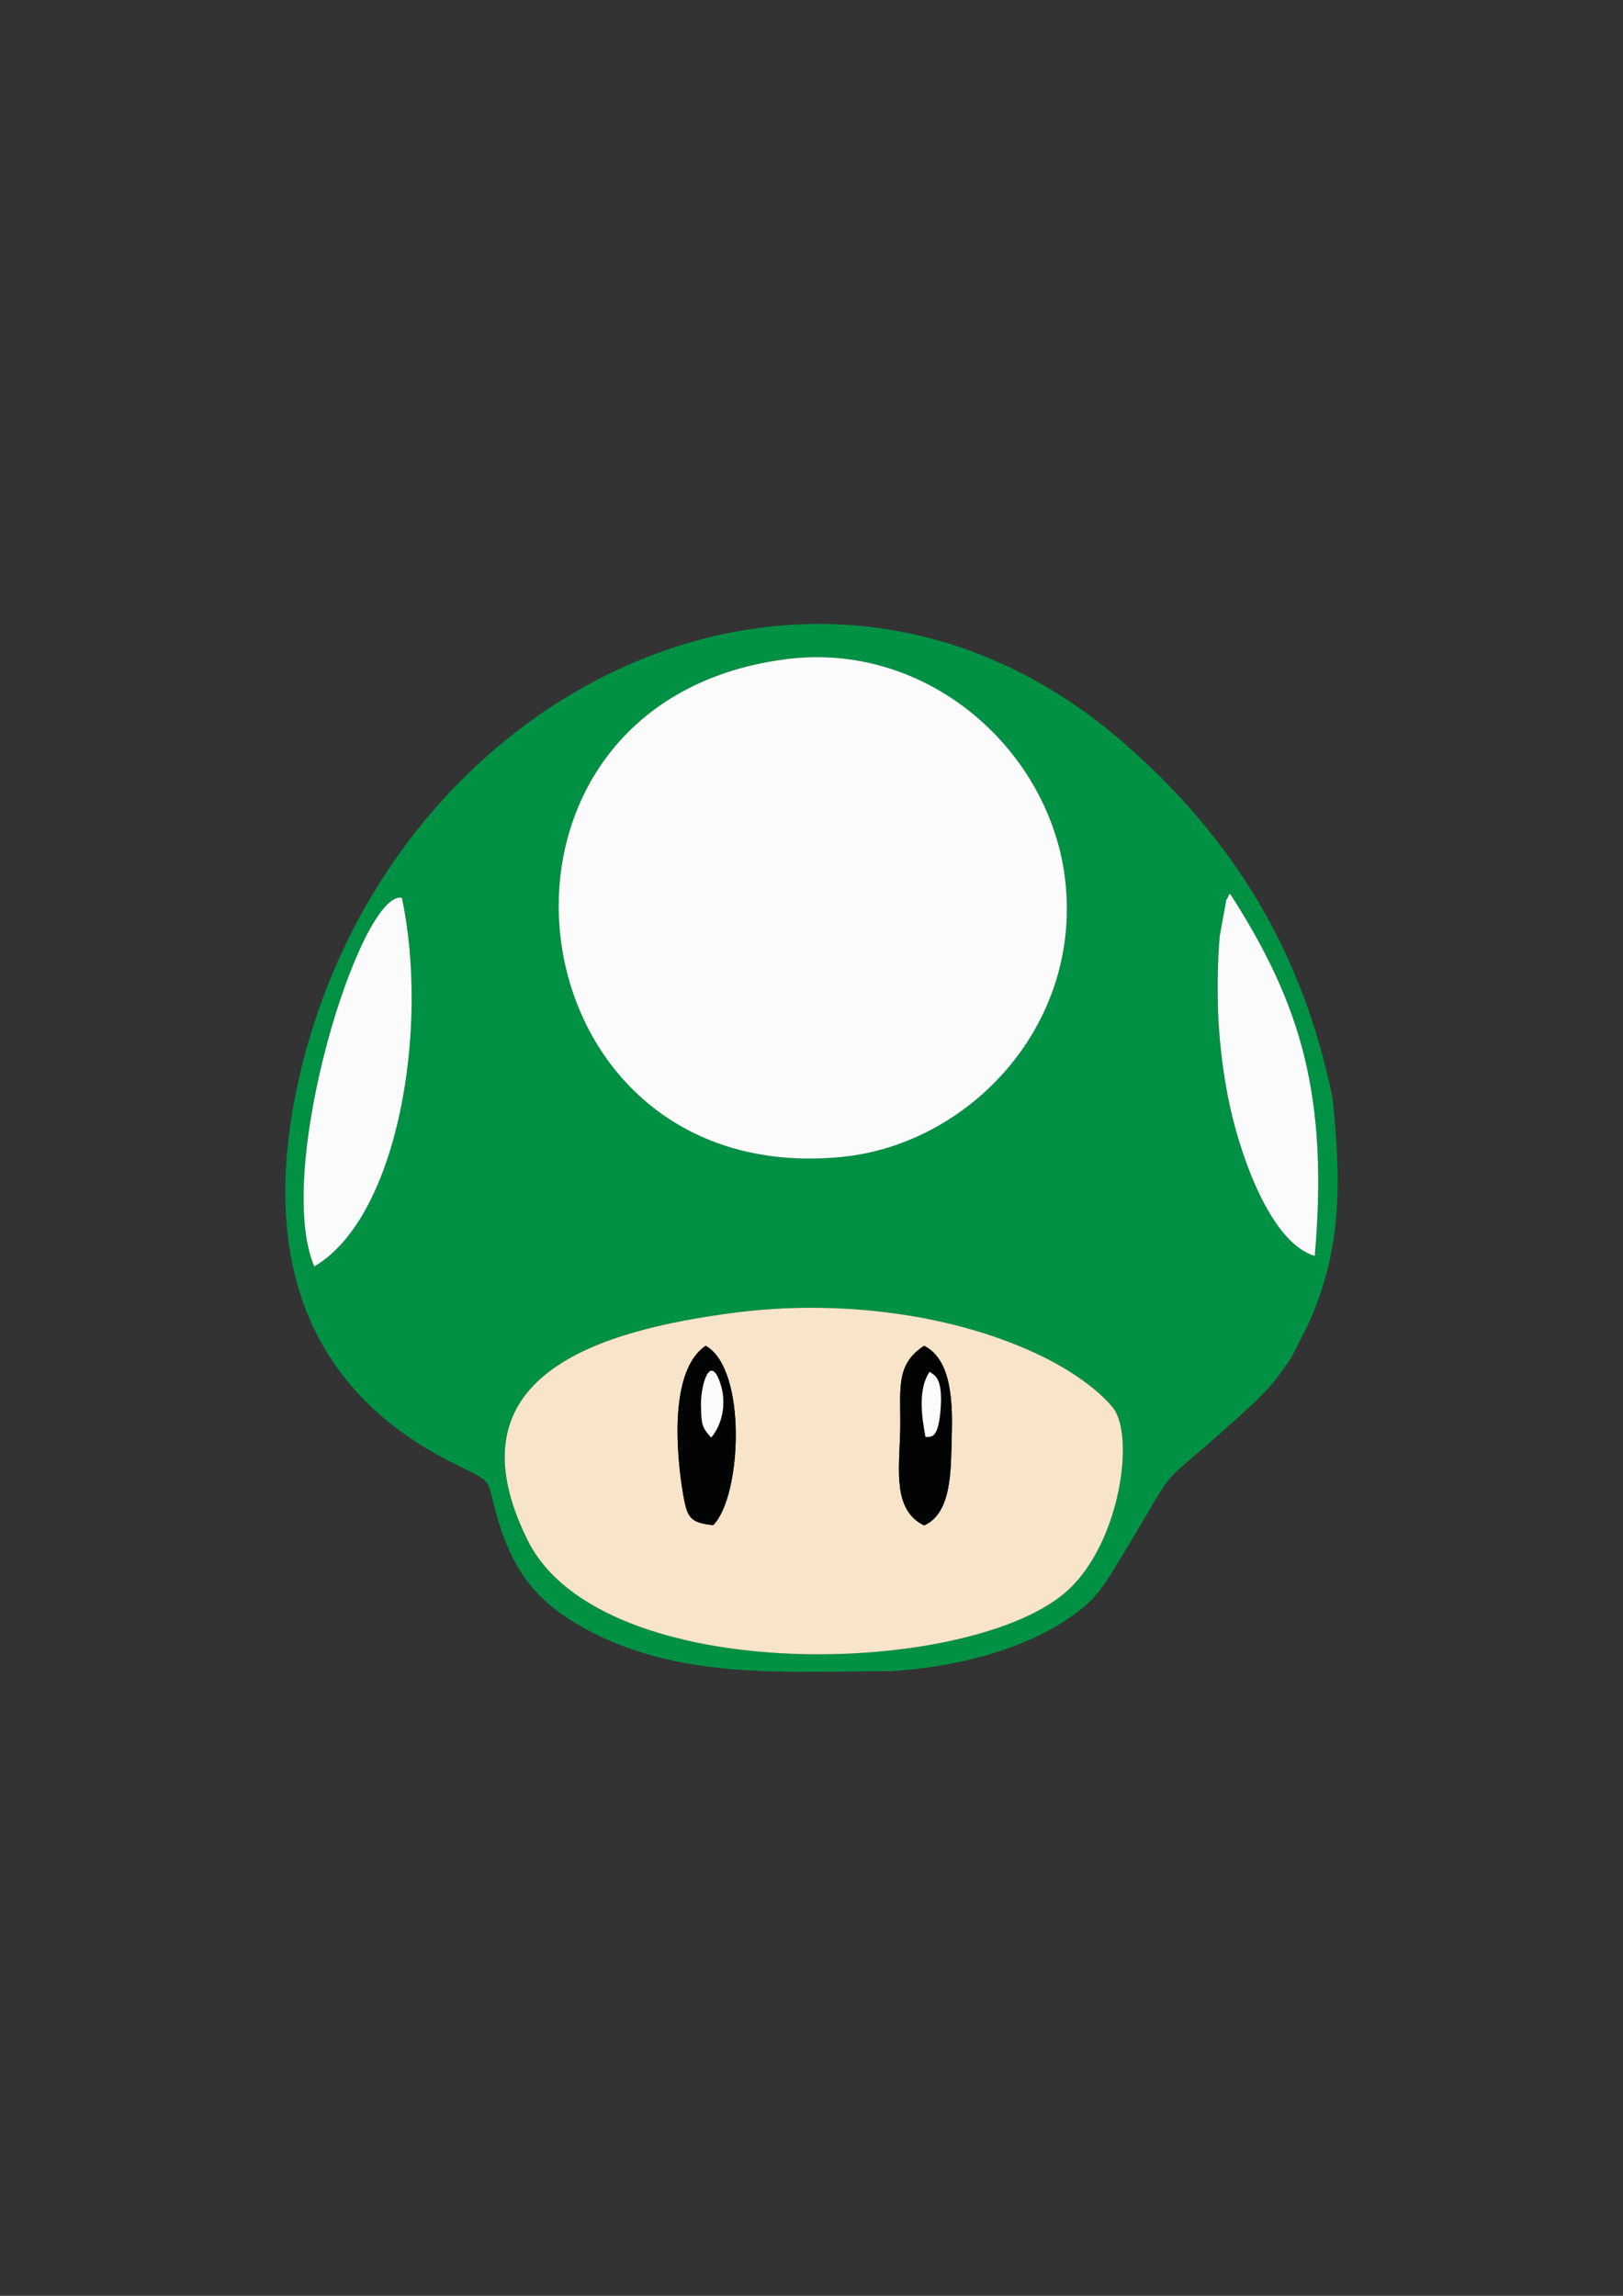
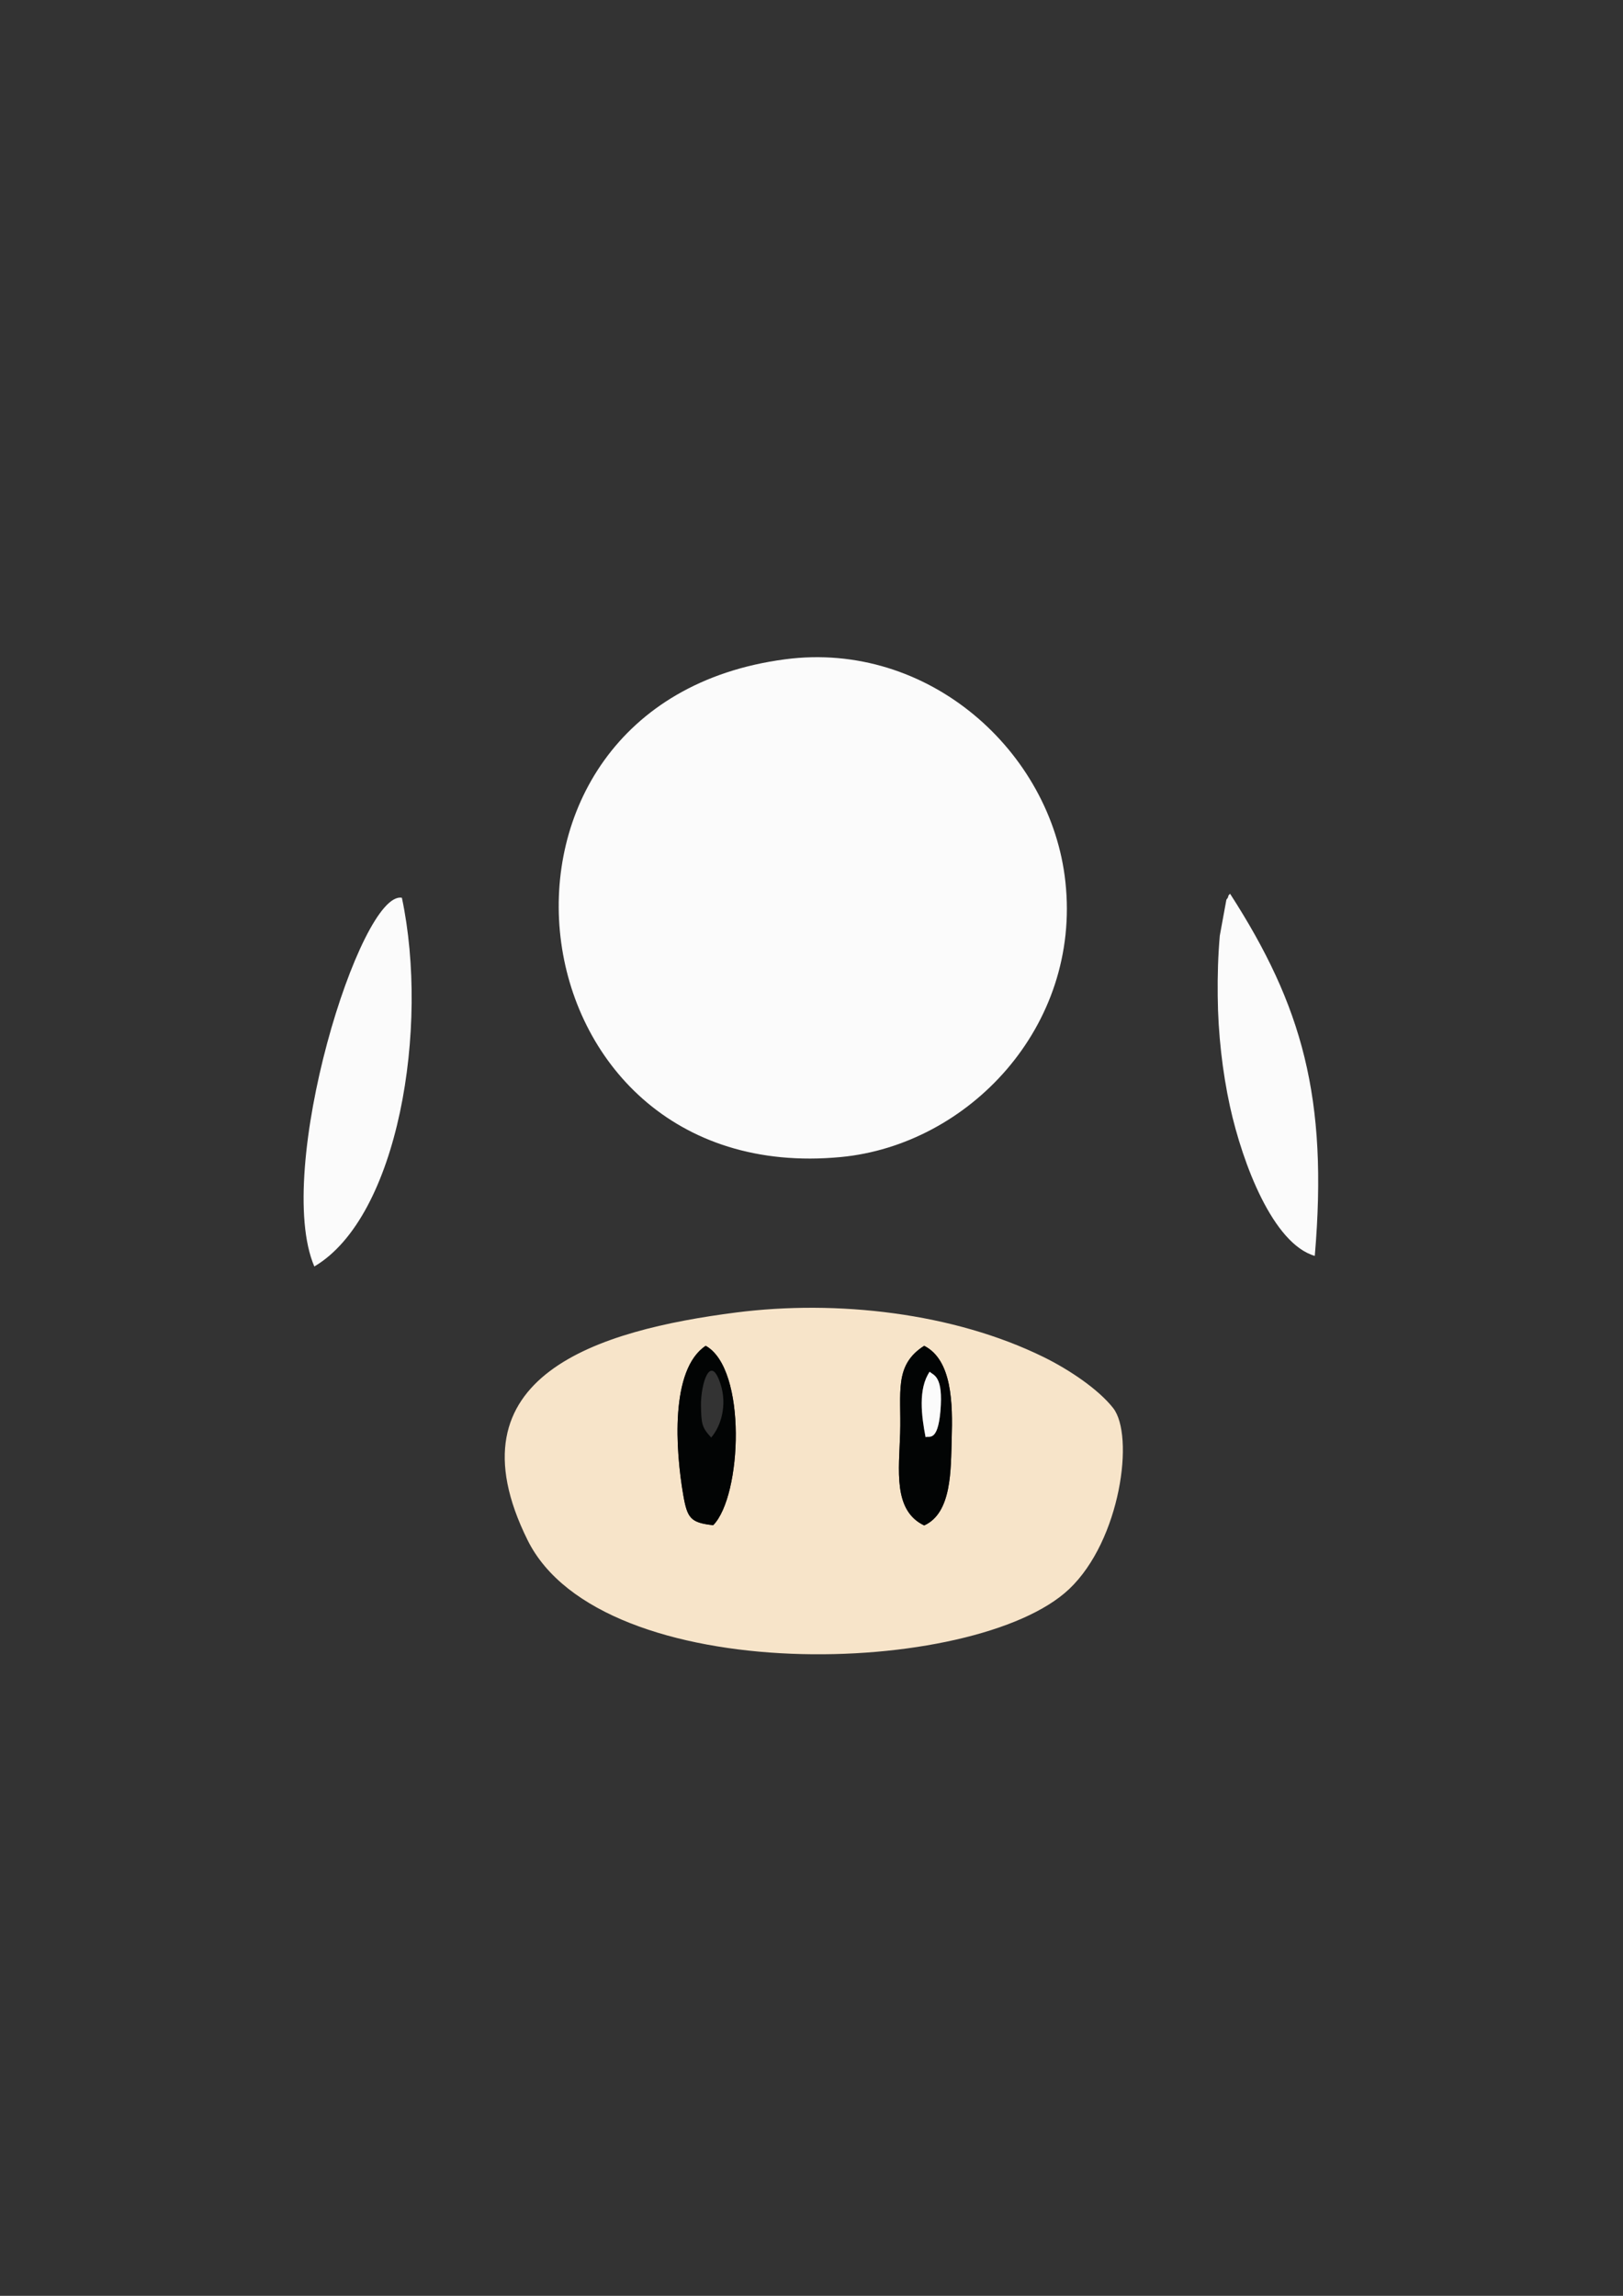
<svg xmlns="http://www.w3.org/2000/svg" xml:space="preserve" width="210mm" height="297mm" version="1.1" style="shape-rendering:geometricPrecision; text-rendering:geometricPrecision; image-rendering:optimizeQuality; fill-rule:evenodd; clip-rule:evenodd" viewBox="0 0 21000 29700">
  <rect x="0" y="0" width="21000" height="29700" fill="#333333" stroke="none" />
  <defs>
    <style type="text/css">
   
    .fil0 {fill:#009144}
    .fil3 {fill:#020404}
    .fil2 {fill:#F7E4C9}
    .fil1 {fill:#FBFBFB}
   
  </style>
  </defs>
  <g id="Слой_x0020_1">
    <g id="_2128752704688">
-       <path class="fil0" d="M9526 16979c1301,-166 2809,2 3980,578 331,163 705,415 896,657 280,353 99,1711 -568,2343 -1208,1145 -6052,1298 -7008,-634 -1055,-2129 922,-2716 2700,-2944zm7486 -732c-538,-156 -932,-1183 -1098,-1936 -96,-439 -154,-942 -158,-1425 -3,-265 4,-518 27,-782l85 -464c3,-9 20,-19 23,-40 3,-21 15,-26 25,-38 931,1445 1271,2637 1096,4685zm-12945 137c-531,-1242 596,-4871 1133,-4770 356,1679 -45,4128 -1133,4770zm6092 -7855c1856,-244 3444,1195 3626,2877 205,1878 -1256,3404 -2903,3562 -4350,417 -5089,-5865 -723,-6439zm-4259 10417c546,267 369,167 563,779 231,729 597,1086 1214,1400 1207,614 2569,493 3858,494 791,-50 1700,-256 2353,-726 243,-174 348,-302 530,-600 1000,-1636 349,-800 1810,-2147 180,-178 236,-236 393,-456 41,-58 50,-69 87,-127l214 -418c441,-972 435,-1830 320,-2940 -433,-2130 -1485,-3523 -2671,-4568 -3934,-3463 -9485,-792 -10681,4224 -512,2146 -98,4053 2010,5085z" />
      <path class="fil1" d="M10159 8529c-4366,574 -3627,6856 723,6439 1647,-158 3108,-1684 2903,-3562 -182,-1682 -1770,-3121 -3626,-2877z" />
-       <path class="fil2" d="M9228 19731c-292,-33 -335,-87 -388,-395 -98,-569 -173,-1617 291,-1926 537,298 469,1944 97,2321zm2730 3c-406,-194 -325,-717 -311,-1195 16,-527 -83,-878 311,-1129 362,184 370,748 356,1202 -12,397 4,960 -356,1122zm-2432 -2755c-1778,228 -3755,815 -2700,2944 956,1932 5800,1779 7008,634 667,-632 848,-1990 568,-2343 -191,-242 -565,-494 -896,-657 -1171,-576 -2679,-744 -3980,-578z" />
+       <path class="fil2" d="M9228 19731c-292,-33 -335,-87 -388,-395 -98,-569 -173,-1617 291,-1926 537,298 469,1944 97,2321zm2730 3c-406,-194 -325,-717 -311,-1195 16,-527 -83,-878 311,-1129 362,184 370,748 356,1202 -12,397 4,960 -356,1122zm-2432 -2755c-1778,228 -3755,815 -2700,2944 956,1932 5800,1779 7008,634 667,-632 848,-1990 568,-2343 -191,-242 -565,-494 -896,-657 -1171,-576 -2679,-744 -3980,-578" />
      <path class="fil1" d="M4067 16384c1088,-642 1489,-3091 1133,-4770 -537,-101 -1664,3528 -1133,4770z" />
      <path class="fil1" d="M17012 16247c175,-2048 -165,-3240 -1096,-4685 -10,12 -22,17 -25,38 -3,21 -20,31 -23,40l-85 464c-23,264 -30,517 -27,782 4,483 62,986 158,1425 166,753 560,1780 1098,1936z" />
      <path class="fil3" d="M9070 18186c-5,-281 124,-699 257,-268 78,256 9,522 -125,679 -121,-132 -127,-174 -132,-411zm158 1545c372,-377 440,-2023 -97,-2321 -464,309 -389,1357 -291,1926 53,308 96,362 388,395z" />
      <path class="fil3" d="M11976 18592c-53,-271 -99,-625 53,-847 48,49 180,48 139,514 -36,400 -146,313 -192,333zm-18 1142c360,-162 344,-725 356,-1122 14,-454 6,-1018 -356,-1202 -394,251 -295,602 -311,1129 -14,478 -95,1001 311,1195z" />
-       <path class="fil1" d="M9202 18597c134,-157 203,-423 125,-679 -133,-431 -262,-13 -257,268 5,237 11,279 132,411z" />
      <path class="fil1" d="M11976 18592c46,-20 156,67 192,-333 41,-466 -91,-465 -139,-514 -152,222 -106,576 -53,847z" />
    </g>
  </g>
</svg>